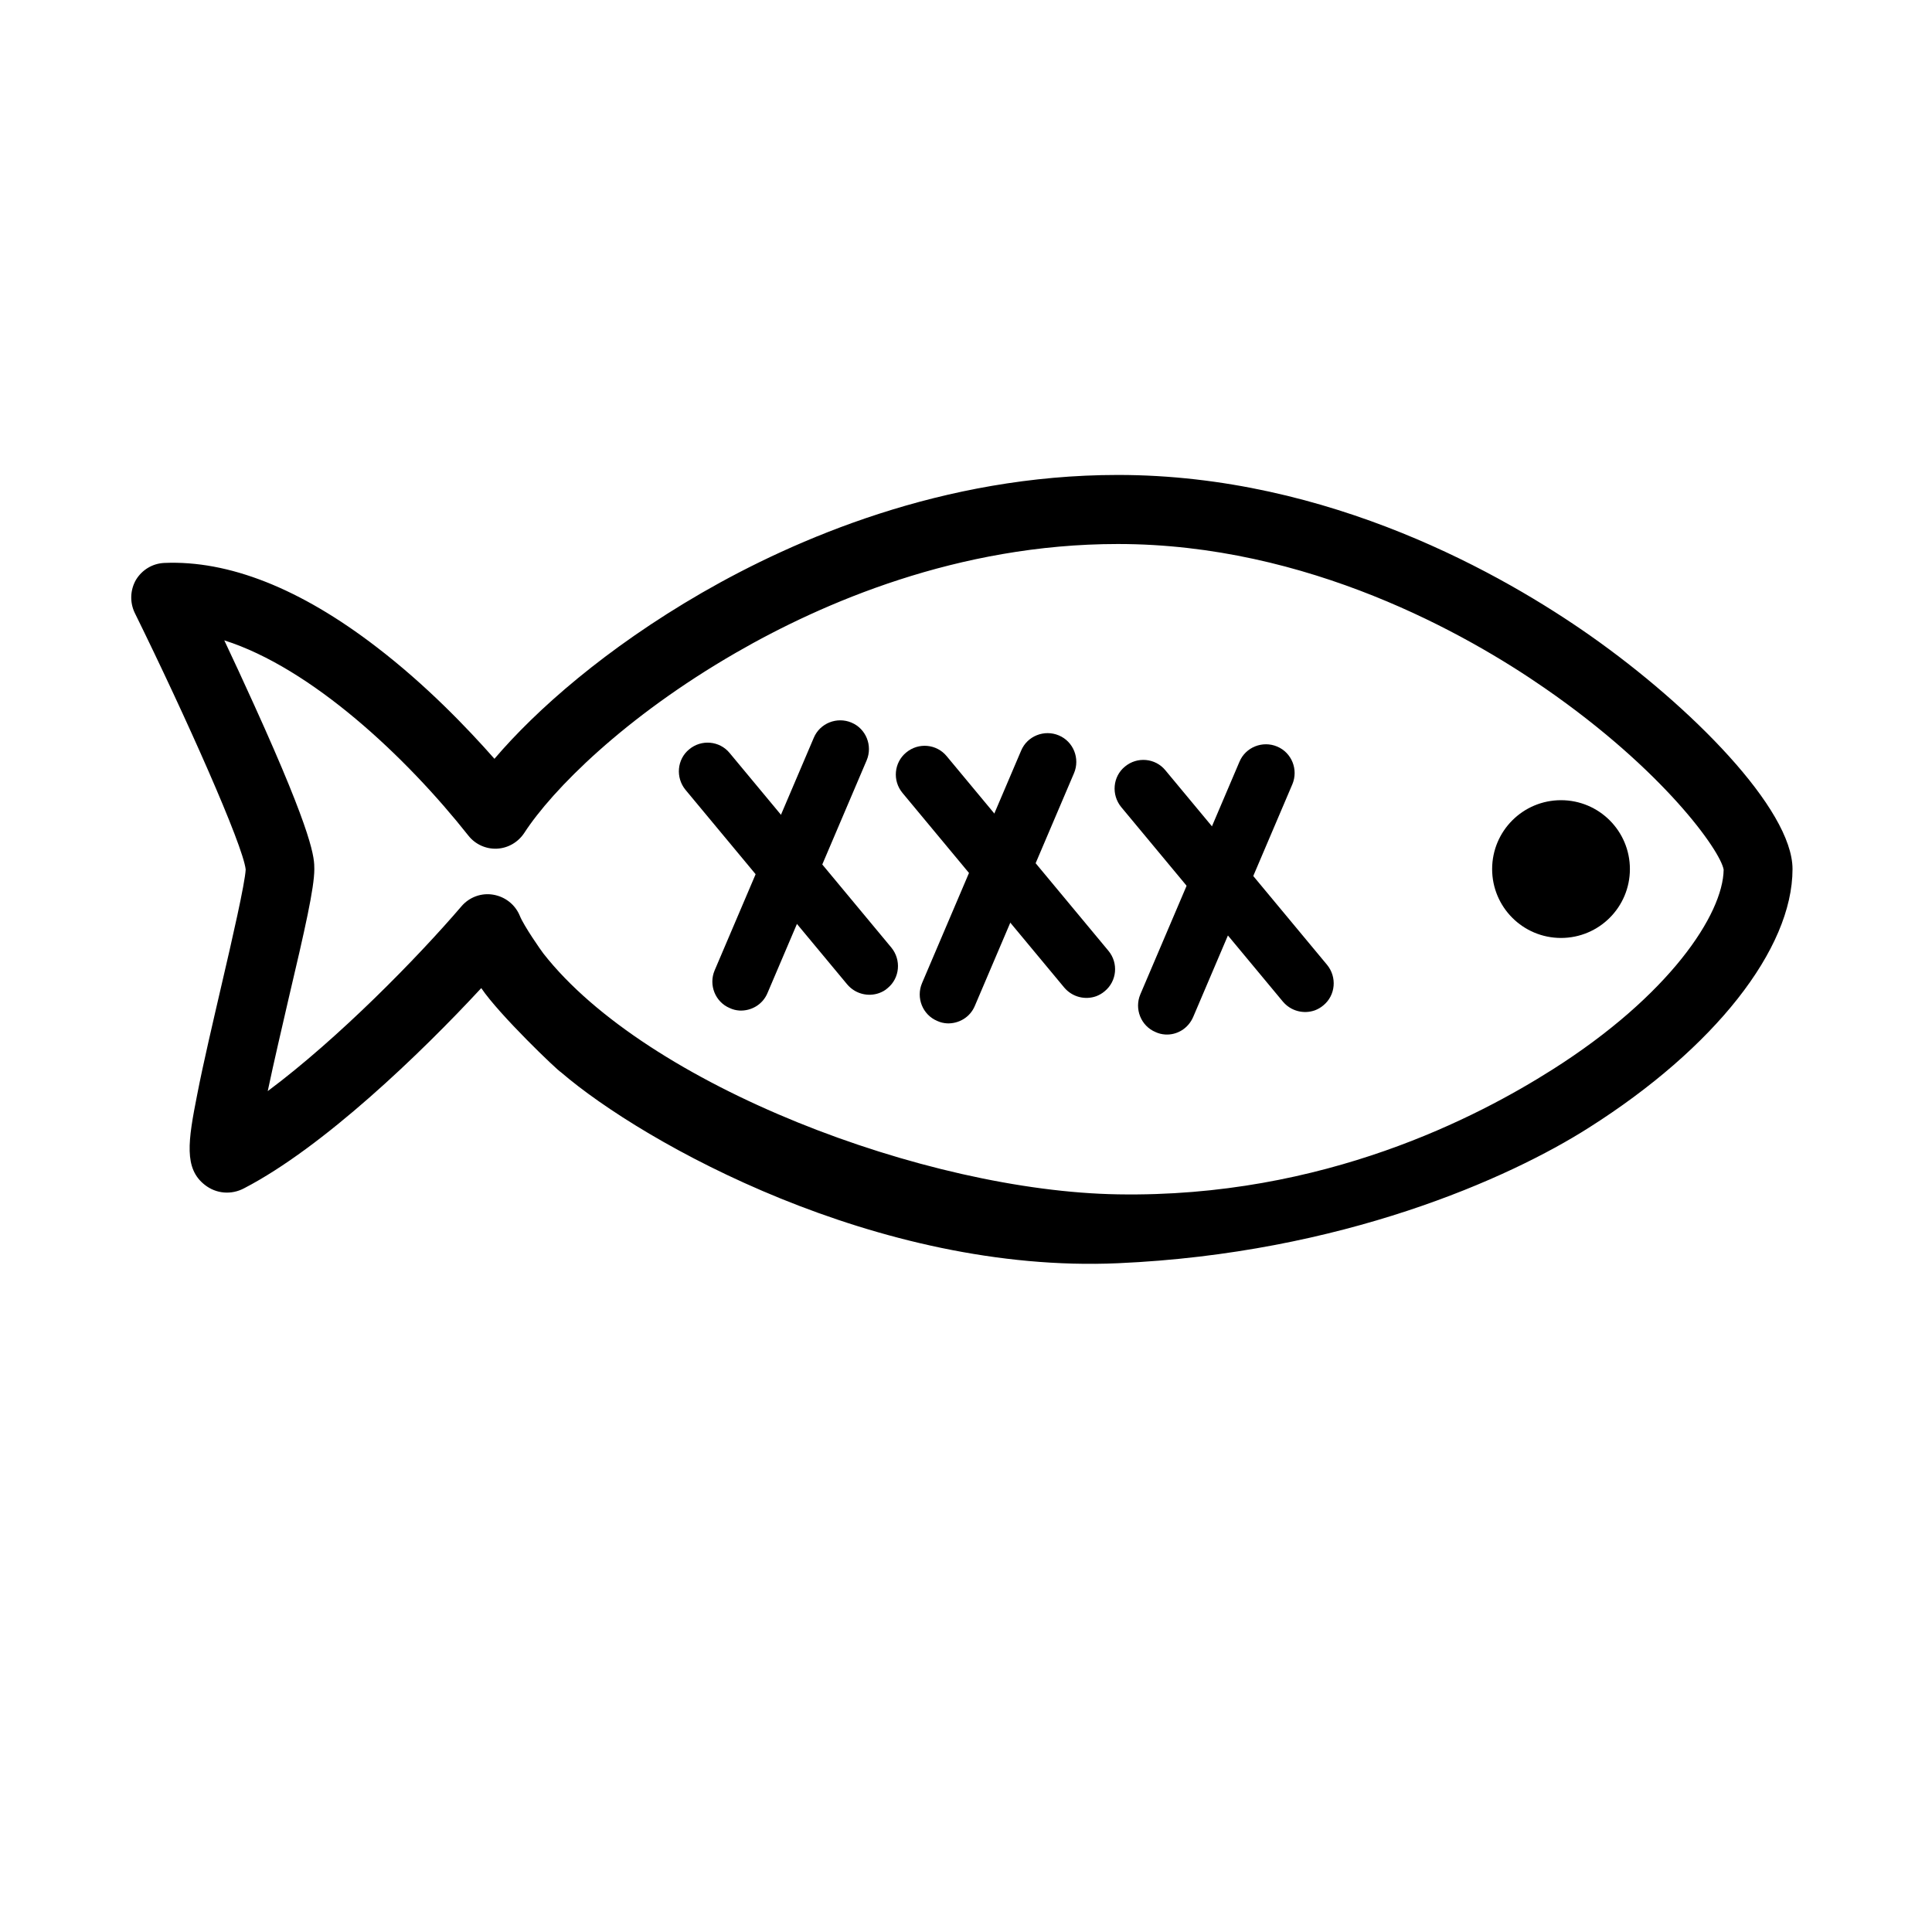
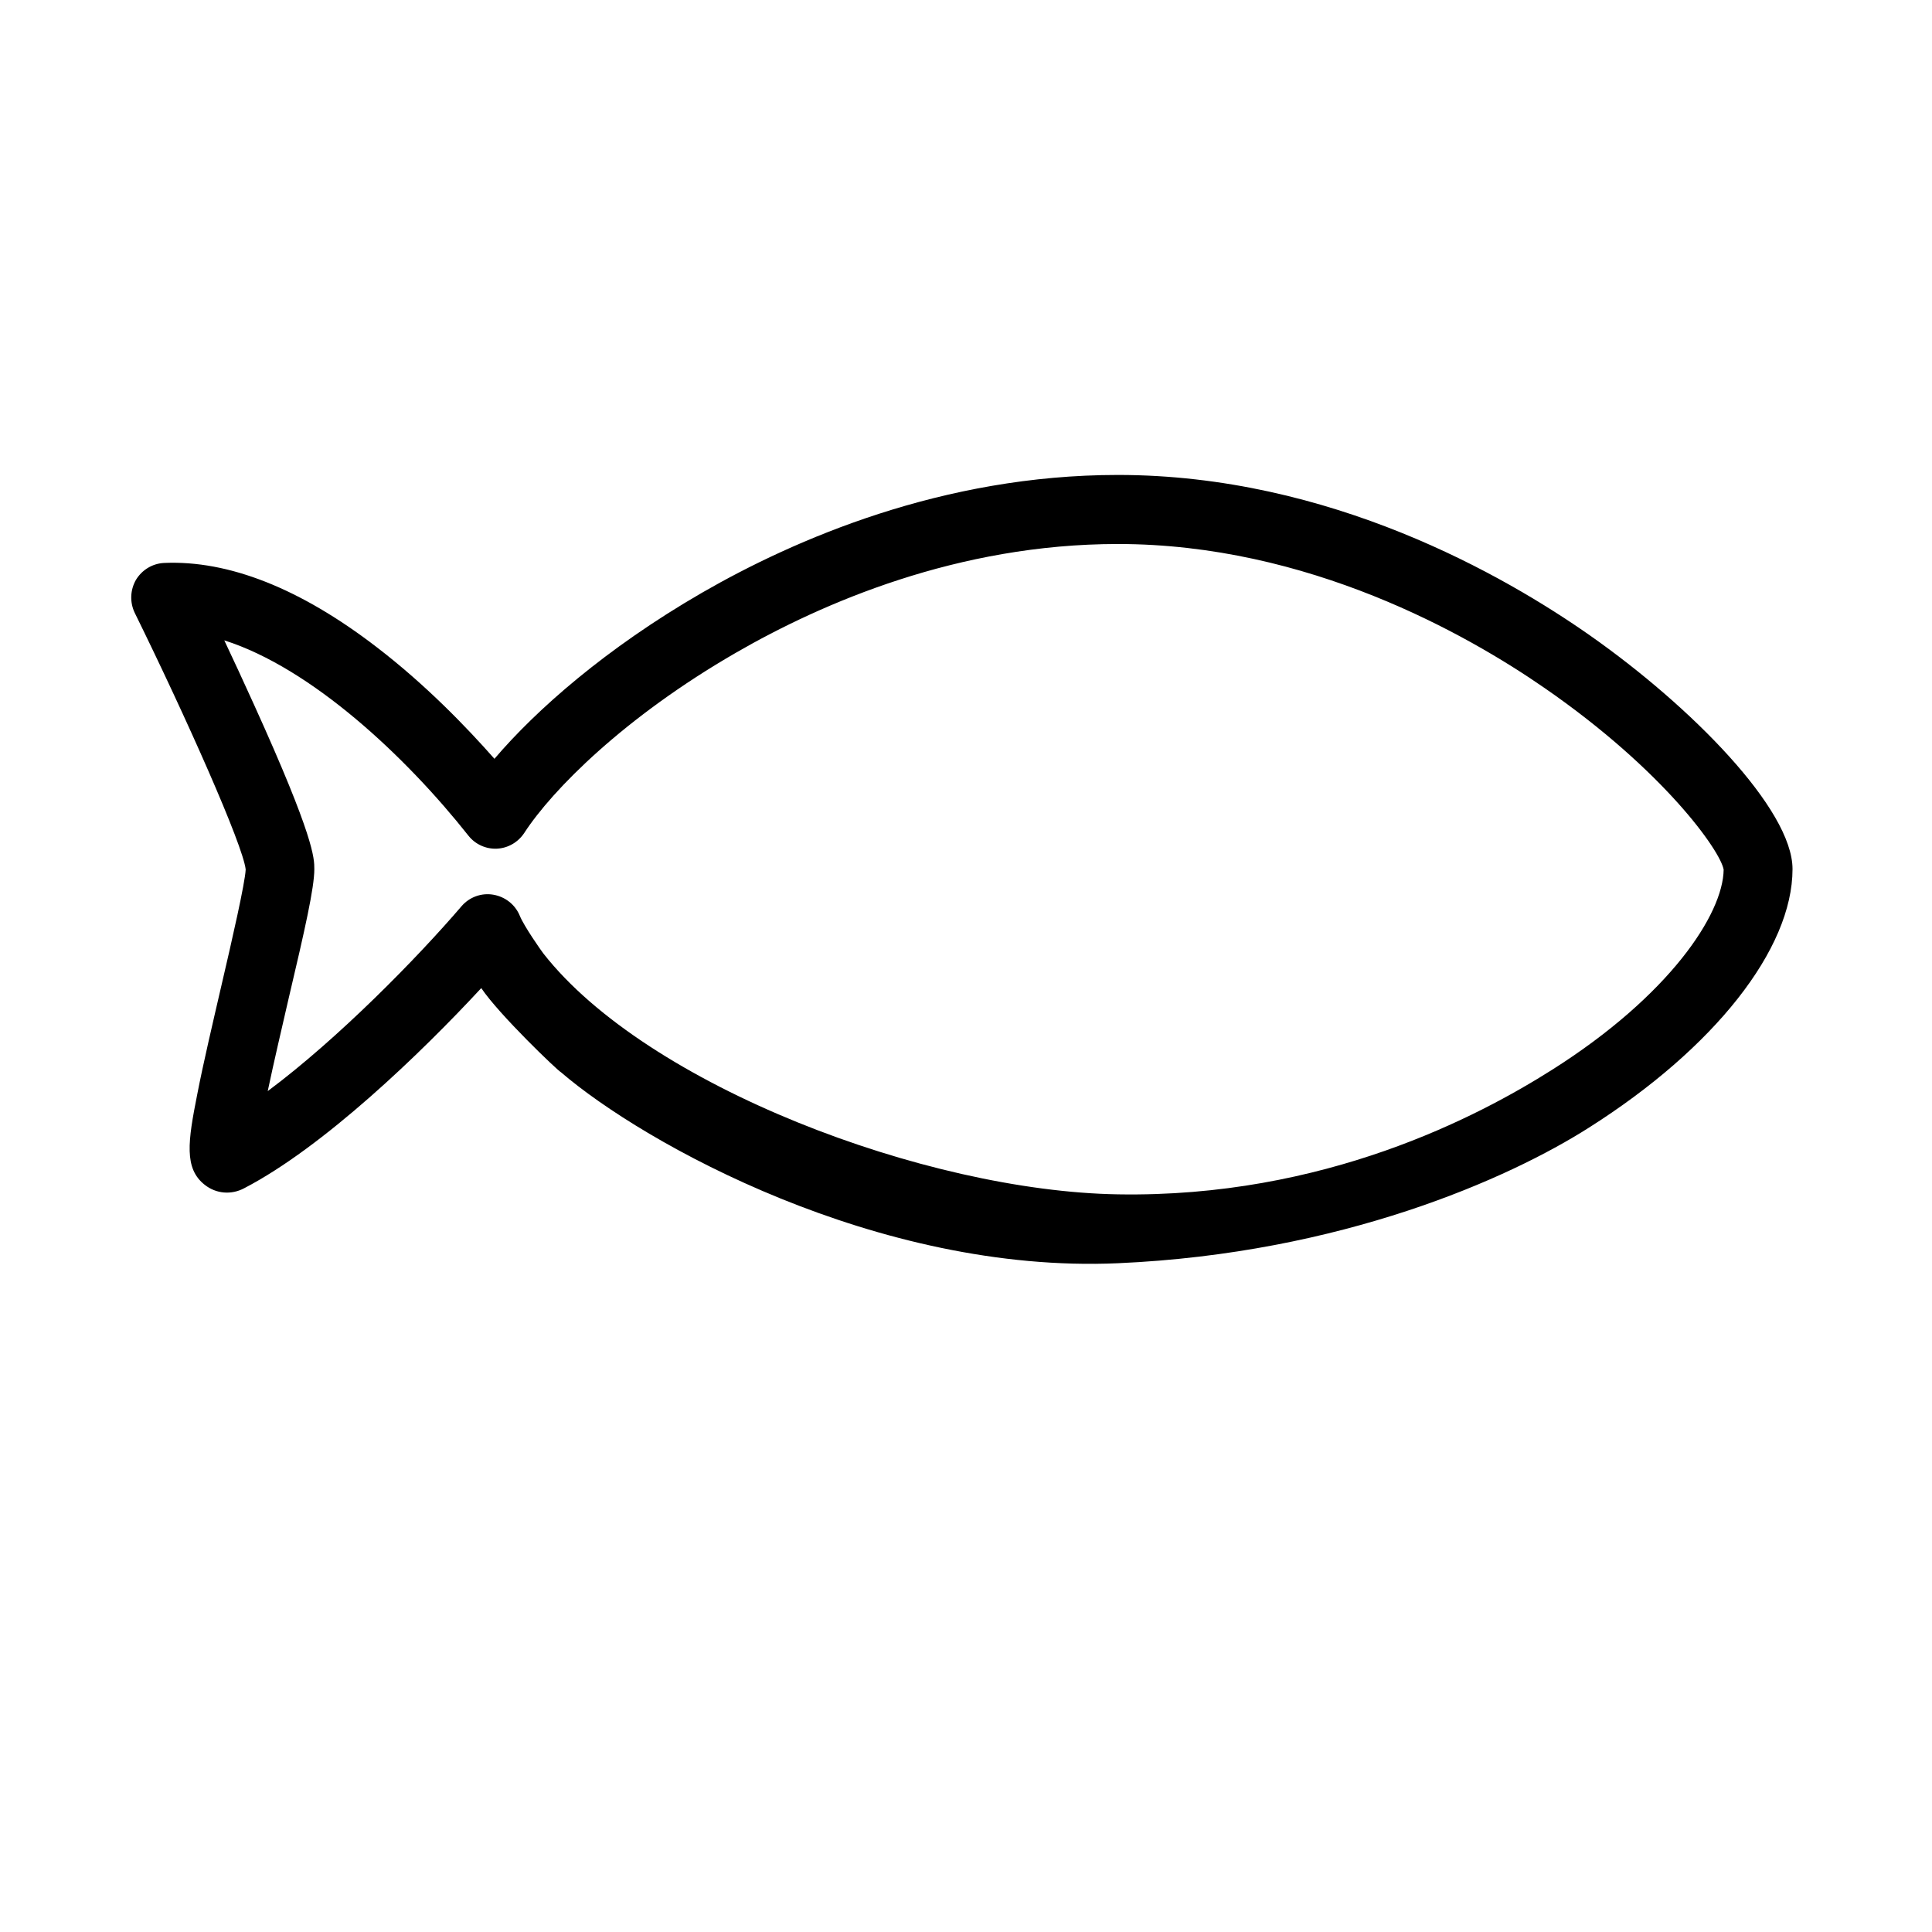
<svg xmlns="http://www.w3.org/2000/svg" fill="#000000" width="800px" height="800px" version="1.1" viewBox="144 144 512 512">
  <g>
-     <path d="m452.79 418.15c-0.836-0.051-1.723-0.246-2.559-0.641-3.887-1.625-5.656-6.148-4.035-9.988l26.273-61.645c1.625-3.887 6.148-5.656 9.988-4.035 3.887 1.625 5.656 6.148 4.035 9.988l-26.273 61.648c-1.328 3.102-4.328 4.871-7.43 4.676zm-57.859-2.953c-0.836-0.051-1.723-0.246-2.559-0.641-3.887-1.625-5.656-6.148-4.035-9.988l26.273-61.645c1.625-3.887 6.148-5.656 9.988-4.035 3.887 1.625 5.656 6.148 4.035 9.988l-26.273 61.648c-1.277 3.102-4.328 4.82-7.43 4.676zm-54.957-3.394c-0.836-0.051-1.723-0.246-2.559-0.641-3.887-1.625-5.656-6.148-4.035-9.988l26.277-61.645c1.625-3.887 6.148-5.656 9.988-4.035 3.887 1.625 5.656 6.148 4.035 9.988l-26.273 61.648c-1.277 3.102-4.328 4.82-7.43 4.676z" />
-     <path d="m376.97 407.18c-2.902 1.031-6.297 0.246-8.461-2.312l-42.852-51.562c-2.656-3.246-2.262-8.07 0.984-10.727 3.246-2.707 8.07-2.262 10.727 0.984l42.852 51.562c2.656 3.246 2.262 8.07-0.984 10.727-0.688 0.641-1.477 1.031-2.262 1.328zm57.516 0.836c-2.902 1.031-6.297 0.246-8.461-2.312l-42.852-51.562c-2.707-3.246-2.262-8.07 0.984-10.727 3.246-2.707 8.07-2.262 10.727 0.984l42.852 51.562c2.707 3.246 2.262 8.07-0.984 10.727-0.688 0.59-1.477 1.031-2.262 1.328zm57.957 3.738c-2.902 1.031-6.297 0.246-8.461-2.312l-42.852-51.562c-2.656-3.246-2.262-8.07 0.984-10.727 3.246-2.707 8.07-2.262 10.727 0.984l42.852 51.562c2.656 3.246 2.262 8.07-0.984 10.727-0.688 0.59-1.477 1.031-2.262 1.328zm46.988-37.441c0 10.086 8.168 18.254 18.254 18.254s18.254-8.168 18.254-18.254c0-10.086-8.168-18.254-18.254-18.254s-18.254 8.168-18.254 18.254z" />
    <path d="m565.46 312.47c-22.633-15.891-68.98-42.605-125.21-42.605-46.395 0-85.609 17.023-110.26 31.242-25.438 14.711-43.938 31.047-54.957 43.984-7.281-8.266-18.203-19.633-31.242-29.617-20.223-15.547-39.211-23.027-56.285-22.289-3.102 0.148-5.856 1.82-7.477 4.477-1.523 2.656-1.672 5.902-0.344 8.707 13.629 27.699 28.684 61.5 29.422 68.043-0.148 3.543-3.691 19.039-6.348 30.406-2.363 10.234-4.871 20.859-6.496 29.227-2.461 12.398-3.543 19.633 2.016 23.961 3 2.363 7.035 2.707 10.43 0.887 20.961-10.875 46.789-35.719 62.828-53.039 4.723 7.035 20.27 21.895 21.105 22.289 22.043 18.941 83.984 53.43 147.6 50.625 59.285-2.609 103.71-22.484 124.82-35.918 33.258-21.059 53.973-47.332 53.973-68.535 0-15.891-26.961-43.148-53.578-61.844zm-10.137 115.03c-19.484 12.348-60.418 33.949-115.08 33.012-50.922-0.836-124.82-28.832-152.23-63.812-0.543-0.688-5.164-7.281-6.25-9.988-1.23-3-3.887-5.066-7.035-5.609-3.148-0.543-6.348 0.641-8.414 3.051-11.711 13.676-32.621 35.031-51.363 49.004 1.672-7.969 3.887-17.32 5.461-24.207 4.43-18.793 6.887-29.668 6.887-34.637 0-2.902 0-8.363-15.988-43.59-2.754-6.051-5.461-11.957-7.871-17.023 23.074 7.332 48.168 30.848 64.699 51.758 1.82 2.312 4.676 3.59 7.578 3.445 2.953-0.148 5.609-1.723 7.231-4.184 7.379-11.367 26.52-30.699 56.137-47.773 22.781-13.137 58.746-28.781 101.16-28.781 50.383 0 92.496 23.91 113.11 38.18 31.539 21.797 46.594 43.148 47.43 48.117-0.148 11.809-14.367 33.359-45.461 53.039z" />
  </g>
</svg>